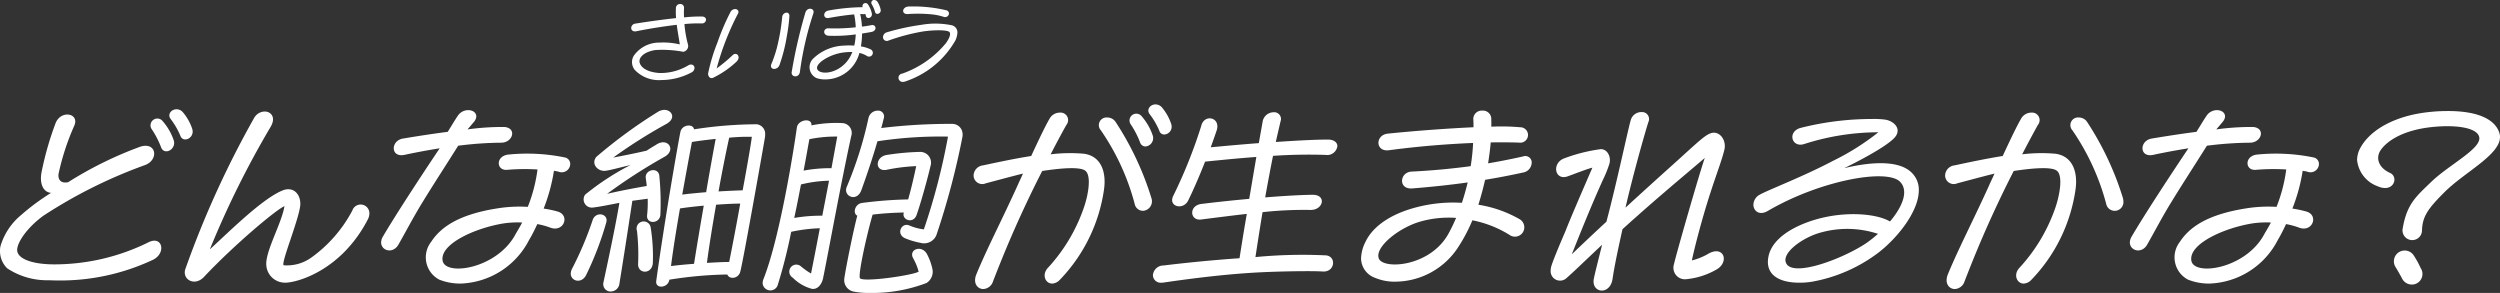
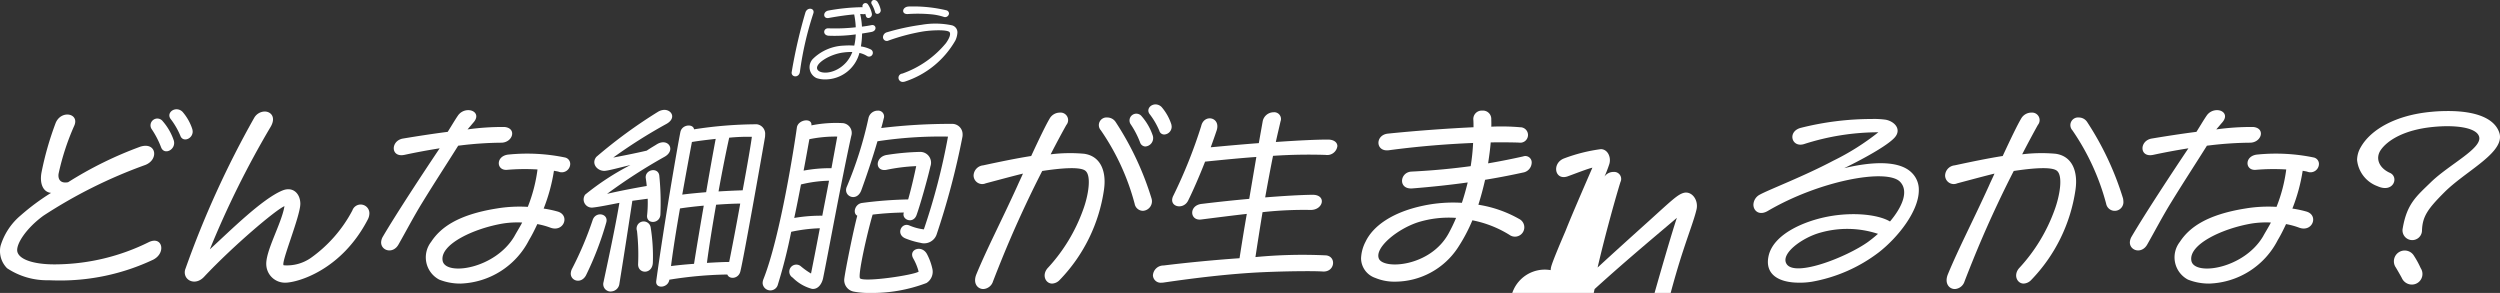
<svg xmlns="http://www.w3.org/2000/svg" width="240.629" height="28.198" viewBox="0 0 240.629 28.198">
  <rect x="0" y="0" width="240.629" height="28.198" fill="#333333" stroke="none" />
  <g transform="translate(-730.372 -4327.569)">
    <path d="M731.057,4353.39a2.339,2.339,0,0,1-.685-1.693,1.959,1.959,0,0,1,.055-.467,6.147,6.147,0,0,1,1.944-2.935,21.748,21.748,0,0,1,2.917-2.161c-.793-.072-1.117-.936-.918-1.981a29.967,29.967,0,0,1,1.368-4.771c.558-1.278,2.341-.882,1.765.324a23.538,23.538,0,0,0-1.494,4.592c-.073.521.179.954.918.81a36.478,36.478,0,0,1,6.949-3.421c1.566-.487,1.8,1.26.469,1.764a46.928,46.928,0,0,0-9.795,4.88c-1.657,1.206-2.7,2.79-2.5,3.493.234.81,1.837,1.242,3.907,1.188a20.47,20.47,0,0,0,8.75-2.143c1.3-.612,1.676,1.045.414,1.693a20.955,20.955,0,0,1-9.4,2c-.252,0-.487-.018-.72-.018A6.943,6.943,0,0,1,731.057,4353.39Zm13.936-13.36a.655.655,0,0,1,1.044-.792,5.465,5.465,0,0,1,1.063,1.854c.251.865-.919,1.477-1.225.649A8.623,8.623,0,0,0,744.993,4340.03Zm1.818-.99c-.36-.45.036-.954.559-.954a.822.822,0,0,1,.576.252,4.812,4.812,0,0,1,.936,1.656,1.322,1.322,0,0,1,.036.234c0,.72-.954,1.081-1.189.4A7.191,7.191,0,0,0,746.811,4339.04Z" fill="#fff" />
    <path d="M754.837,4338.914a1.2,1.2,0,0,1,1.008-.612c.612,0,1.116.558.576,1.476a88.994,88.994,0,0,0-5.852,11.793c1.873-1.71,5.041-4.878,7-5.671.99-.4,1.693.288,1.711,1.26.018,1.189-1.928,5.8-1.6,5.942a4.025,4.025,0,0,0,2.628-.72,13.072,13.072,0,0,0,3.98-4.556.842.842,0,0,1,1.639.253,1.307,1.307,0,0,1-.162.63c-2.557,4.915-6.806,6.068-7.941,6.068a1.8,1.8,0,0,1-1.818-1.657c-.126-1.332,1.476-4.033,1.746-5.708-.828.343-4.934,3.818-7.742,6.806-.792.847-1.855.4-1.855-.432a.935.935,0,0,1,.072-.36A92.006,92.006,0,0,1,754.837,4338.914Z" fill="#fff" />
    <path d="M767.056,4350.9a1.17,1.17,0,0,1,.18-.576c1.279-2.178,3.871-6.122,5.456-8.48-1.279.2-2.556.45-3.385.63-1.351.288-1.351-1.35-.163-1.567,1.406-.234,2.917-.468,4.322-.648.306-.486.7-1.152.972-1.548a1.2,1.2,0,0,1,1.008-.54c.612,0,1.063.5.541,1.134l-.613.72a24.416,24.416,0,0,1,3.547-.234c1.243.108.81,1.549-.36,1.513a34.463,34.463,0,0,0-3.781.252l-.306.036c-1.026,1.639-2.25,3.511-3.42,5.419-.847,1.369-1.585,2.791-2.324,4.088C768.208,4352.04,767.056,4351.716,767.056,4350.9Zm4.826-.072c.863-1.3,2.467-2.574,6.265-3.186a13.405,13.405,0,0,1,3.026-.162,14.827,14.827,0,0,0,.935-3.6,19.922,19.922,0,0,0-2.934.036c-1.063.09-1.116-1.386.2-1.476a17.954,17.954,0,0,1,5.383.288.634.634,0,0,1,.5.63.817.817,0,0,1-1.116.739c-.108-.036-.27-.054-.451-.091a16.976,16.976,0,0,1-.99,3.638,10.644,10.644,0,0,1,1.352.288c1.223.36.576,2.07-.757,1.53a7.285,7.285,0,0,0-1.206-.324c-.252.54-.5,1.044-.793,1.531a7.694,7.694,0,0,1-6.59,4.194,5.468,5.468,0,0,1-2.053-.378A2.423,2.423,0,0,1,771.882,4350.833Zm8.011-.54c.252-.45.523-.882.739-1.3a8.937,8.937,0,0,0-1.819.09c-2.826.468-6.139,2.017-5.834,3.6C773.268,4354.147,778.04,4353.462,779.893,4350.293Z" fill="#fff" />
    <path d="M785.308,4353.9a1.135,1.135,0,0,1,.144-.5,32.984,32.984,0,0,0,1.963-4.645c.287-.883,1.549-.631,1.314.216a30.46,30.46,0,0,1-1.962,5.113C786.3,4354.921,785.308,4354.614,785.308,4353.9Zm3.853,1.728a.708.708,0,0,1-.7-.9c.27-1.3,1.062-4.88,1.53-7.635-.846.162-2,.4-2.539.45a.789.789,0,0,1-.756-1.242,24.917,24.917,0,0,1,4.358-2.845c-.9.2-2.143.558-2.521.558-.7,0-1.278-.72-.757-1.35a47.481,47.481,0,0,1,5.907-4.321,1.276,1.276,0,0,1,.63-.2c.738,0,1.188.846.143,1.386a49.4,49.4,0,0,0-5.059,3.205c.774-.144,2.088-.4,3.223-.666.45-.306.756-.468.973-.612,1.1-.667,1.873.576.738,1.206a52.315,52.315,0,0,0-5.527,3.565c1.3-.306,2.862-.594,3.816-.756-.018-.252-.054-.5-.09-.738-.126-.847,1.189-1.117,1.3-.27a26.845,26.845,0,0,1,.108,3.745c-.037.936-1.4.972-1.279.054a11.246,11.246,0,0,0,.054-1.566l-1.477.2c-.359,2.359-.792,5.186-1.242,7.959A.841.841,0,0,1,789.161,4355.623Zm2.522-5.834a.683.683,0,1,1,1.314-.36,17.644,17.644,0,0,1,.215,3.367c-.018,1.206-1.44,1.17-1.422.2A20.7,20.7,0,0,0,791.683,4349.789Zm4.176-9.507c.144-.756,1.242-.828,1.315-.27a40.011,40.011,0,0,1,6.05-.486.927.927,0,0,1,.792,1.026,1.123,1.123,0,0,1-.019.252c-.2,1.189-2.1,11.938-2.376,12.929-.2.684-1.063.738-1.243.252a38.31,38.31,0,0,0-5.581.5c-.109.811-1.368.919-1.261.126C794.293,4349.1,795.571,4341.723,795.859,4340.282Zm-.9,12.892c.684-.09,1.458-.162,2.215-.216.233-1.476.576-3.529.936-5.6-.793.071-1.585.162-2.287.27C795.481,4349.591,795.157,4351.59,794.959,4353.174Zm1.081-6.878c.666-.09,1.476-.162,2.3-.234.341-2,.683-3.889.918-5.131-.776.09-1.585.18-2.288.3C796.741,4342.443,796.4,4344.3,796.04,4346.3Zm2.376,6.572c.9-.054,1.675-.09,2.142-.09.234-1.17.667-3.385,1.063-5.618-.5,0-1.368.036-2.323.109C798.938,4349.339,798.6,4351.428,798.416,4352.868Zm2.142-12.046c-.251,1.117-.647,3.061-1.026,5.168.9-.054,1.746-.09,2.322-.108.469-2.5.847-4.753.883-5.149A18.39,18.39,0,0,0,800.558,4340.822Z" fill="#fff" />
    <path d="M803.776,4354.831a1.057,1.057,0,0,1,.073-.379c1.638-4.1,3.024-13.143,3.222-14.6.108-.792,1.494-.972,1.4-.216a12.019,12.019,0,0,1,3.026-.216.949.949,0,0,1,.809,1.242c-.954,4.322-2.232,11.362-2.718,13.721-.109.468-.45,1.062-1.062.99a4.12,4.12,0,0,1-1.855-1.081.675.675,0,1,1,.756-1.116,7.332,7.332,0,0,0,1.008.721c.126-.631.468-2.341.847-4.358a15.2,15.2,0,0,0-2.756.342,50,50,0,0,1-1.277,5.06A.747.747,0,0,1,803.776,4354.831Zm3.043-6.284a15.069,15.069,0,0,1,2.7-.216c.215-1.135.45-2.305.648-3.367a12.308,12.308,0,0,0-2.7.36C807.268,4346.368,807.054,4347.466,806.819,4348.547Zm4.141-7.832a12.451,12.451,0,0,0-2.683.251c-.143.757-.323,1.819-.557,3.025a14.029,14.029,0,0,1,2.682-.234Zm.684,13.629c.126-.918.847-4.519,1.243-6.013-.451-.217-.252-1.1.432-1.224a38.946,38.946,0,0,1,4.465-.343c.324-1.134.612-2.43.774-3.205a17.492,17.492,0,0,0-2.88.36c-1.134.181-1.081-1.278.071-1.44a23.814,23.814,0,0,1,3.152-.288,1.038,1.038,0,0,1,1.026,1.386c-.252,1.117-.973,3.692-1.332,4.682-.325.918-1.477.45-1.225-.234a29.13,29.13,0,0,0-3.007.2c-.54,1.836-1.458,5.924-1.206,6.139.449.378,5.113-.306,5.635-.648a5.229,5.229,0,0,0-.522-1.278c-.486-.865.829-1.35,1.332-.4a5.589,5.589,0,0,1,.5,1.35,1.285,1.285,0,0,1-.557,1.423,14.72,14.72,0,0,1-5.438.954,7.687,7.687,0,0,1-1.548-.126A1.126,1.126,0,0,1,811.644,4354.344Zm.234-8.8a37.076,37.076,0,0,0,2.09-6.626.915.915,0,0,1,.9-.7.563.563,0,0,1,.558.774c-.054.234-.126.54-.235.9a55.348,55.348,0,0,1,6.788-.4,1,1,0,0,1,1.045,1.008,1.265,1.265,0,0,1-.018.252,73.734,73.734,0,0,1-2.5,9.435,1.275,1.275,0,0,1-1.53.757,7.645,7.645,0,0,1-1.423-.414c-.991-.378-.432-1.585.342-1.261a5.128,5.128,0,0,0,1.4.378,62.094,62.094,0,0,0,2.323-8.93,40.007,40.007,0,0,0-6.789.45c-.414,1.422-.99,3.169-1.548,4.7C812.85,4347.07,811.482,4346.458,811.878,4345.54Z" fill="#fff" />
    <path d="M825.017,4355.389c-.541,0-1.027-.54-.667-1.423,1.044-2.521,2.377-5.059,3.944-8.5.18-.414.378-.811.539-1.189-1.1.27-2.628.685-3.582.937a.833.833,0,0,1-1.17-.756,1.017,1.017,0,0,1,.918-.973c1.674-.36,3.24-.684,4.627-.9.81-1.747,1.422-3.007,1.765-3.583a1.13,1.13,0,0,1,.99-.594.726.726,0,0,1,.63,1.188c-.306.54-.882,1.6-1.512,2.827a15.134,15.134,0,0,1,3.223-.054c1.638.234,2.16,1.764,1.908,3.475a15.708,15.708,0,0,1-4.268,8.679,1.066,1.066,0,0,1-.72.341c-.647,0-1.043-.864-.377-1.547a16.4,16.4,0,0,0,3.348-5.528c.505-1.351.829-3.242.253-3.763-.505-.469-2.647-.235-4.178,0-.341.666-.684,1.35-.99,1.98-1.566,3.241-2.629,5.762-3.746,8.643A1.038,1.038,0,0,1,825.017,4355.389Zm11.306-15.287a.739.739,0,0,1,.631-1.224.957.957,0,0,1,.811.45,28.759,28.759,0,0,1,3.439,7.328.921.921,0,0,1-.829,1.206.823.823,0,0,1-.792-.684A22.592,22.592,0,0,0,836.323,4340.1Zm2.9-.54a.655.655,0,0,1,1.044-.792,5.462,5.462,0,0,1,1.062,1.854.808.808,0,0,1-.72,1.045.559.559,0,0,1-.505-.4A8.529,8.529,0,0,0,839.223,4339.562Zm1.819-.99c-.361-.45.035-.955.558-.955a.83.83,0,0,1,.576.252,4.856,4.856,0,0,1,.936,1.657,1.235,1.235,0,0,1,.035.234.753.753,0,0,1-.719.756.484.484,0,0,1-.468-.36A7.207,7.207,0,0,0,841.042,4338.572Z" fill="#fff" />
    <path d="M842.188,4354.777a.746.746,0,0,1-.845-.7,1.011,1.011,0,0,1,1.025-.954c2.035-.252,4.718-.522,7.311-.7.179-1.152.414-2.629.7-4.267-1.261.144-2.7.324-4.394.54-1.1.144-1.206-1.351.036-1.5q2.487-.3,4.591-.486l.685-4.033c-1.513.108-3.169.27-4.933.45-.558,1.422-1.189,2.863-1.639,3.763-.486.955-1.98.558-1.4-.522a47.581,47.581,0,0,0,2.664-6.662c.27-1.206,1.891-.864,1.494.4-.162.487-.359,1.045-.576,1.639,1.549-.144,3.133-.288,4.628-.4l.378-2.125a1.08,1.08,0,0,1,1.045-.846.649.649,0,0,1,.666.882c-.145.648-.307,1.3-.451,1.98,2.071-.144,3.853-.233,5.006-.233.631,0,.918.306.918.63a.987.987,0,0,1-1.134.846,50.526,50.526,0,0,0-5.06.09c-.269,1.333-.521,2.7-.756,4,1.819-.144,3.349-.234,4.538-.252,1.421-.018,1.062,1.5-.2,1.459a35.894,35.894,0,0,0-4.591.215c-.27,1.621-.5,3.116-.684,4.322a47.558,47.558,0,0,1,6.824-.162c1.009.144.81,1.656-.378,1.548-.865-.054-3.385-.036-5.8.072-3.114.144-6.517.558-9.47.991A.965.965,0,0,1,842.188,4354.777Z" fill="#fff" />
    <path d="M861.376,4352.436a3.767,3.767,0,0,1,.432-1.6c.72-1.512,2.558-2.826,5.492-3.457a13.881,13.881,0,0,1,3.781-.288c.217-.648.4-1.314.559-1.962-1.531.216-3.3.414-5.331.576-1.385.108-1.224-1.567-.072-1.621,2.2-.108,4.088-.305,5.691-.522a19.776,19.776,0,0,0,.233-2.233c-2.2.091-5.023.288-8.1.7-1.314.18-1.35-1.477-.089-1.6,2.826-.288,5.815-.5,8.228-.612,0-.252,0-.5-.018-.738a.811.811,0,0,1,.864-.864.8.8,0,0,1,.864.774c0,.252.019.5,0,.774a20.53,20.53,0,0,1,2.773.054.744.744,0,1,1-.108,1.477c-.486-.018-1.422-.036-2.719-.018-.054.648-.144,1.314-.252,2.016,1.369-.234,2.485-.468,3.368-.666a.614.614,0,0,1,.828.613.993.993,0,0,1-.828.936c-.919.2-2.125.45-3.657.7-.179.792-.395,1.6-.647,2.4a11.548,11.548,0,0,1,3.925,1.368.9.9,0,1,1-.936,1.53,10.627,10.627,0,0,0-3.565-1.4,16.1,16.1,0,0,1-1.405,2.646,7.265,7.265,0,0,1-6.014,3.26,4.776,4.776,0,0,1-1.926-.36A2.016,2.016,0,0,1,861.376,4352.436Zm8.428-2.4a16.245,16.245,0,0,0,.719-1.494,10.03,10.03,0,0,0-3.6.4c-2.053.648-4.25,2.466-3.836,3.511C863.518,4353.534,868.038,4353.264,869.8,4350.041Z" fill="#fff" />
-     <path d="M879.628,4353.57a1.492,1.492,0,0,1,.037-.288c.107-.468.846-2.214,1.387-3.475.521-1.314,1.242-2.988,2.591-6.1-.521.126-1.458.5-2.358.828-1.278.469-1.585-1.278-.343-1.728a15.863,15.863,0,0,1,3.512-.882c.648,0,1.008.756.828,1.4a11.242,11.242,0,0,1-.631,1.567c-.611,1.35-1.422,3.205-2.988,7.148.811-.774,1.963-1.873,3.331-3.133,1.081-4.105,2.071-8.877,2.341-9.777a1.056,1.056,0,0,1,1.026-.774.675.675,0,0,1,.666.972c-.378,1.206-1.423,4.879-2.2,8.229,1.584-1.459,3.421-3.115,5.023-4.556,2.125-1.927,2.683-2.467,3.259-2.629.666-.179,1.279.45,1.279,1.261a1.459,1.459,0,0,1-.055.4c-.2.846-.7,2.161-1.26,3.871-.99,3.007-1.765,6.212-1.854,6.734a6.25,6.25,0,0,0,1.495-.594c1.529-.954,2.16.684.918,1.44a7.239,7.239,0,0,1-2.918.955,1.108,1.108,0,0,1-1.224-1.423c.233-1.044,2.467-8.822,2.971-10.245-1.548,1.333-4.61,3.853-7.923,6.86-.4,1.818-.756,3.439-.953,4.772-.109.774-.595,1.134-1.028,1.134-.486,0-.918-.414-.773-1.152.107-.541.4-1.675.792-3.26-1.458,1.369-2.755,2.629-3.4,3.188A.909.909,0,0,1,879.628,4353.57Z" fill="#fff" />
+     <path d="M879.628,4353.57a1.492,1.492,0,0,1,.037-.288c.107-.468.846-2.214,1.387-3.475.521-1.314,1.242-2.988,2.591-6.1-.521.126-1.458.5-2.358.828-1.278.469-1.585-1.278-.343-1.728a15.863,15.863,0,0,1,3.512-.882c.648,0,1.008.756.828,1.4a11.242,11.242,0,0,1-.631,1.567a1.056,1.056,0,0,1,1.026-.774.675.675,0,0,1,.666.972c-.378,1.206-1.423,4.879-2.2,8.229,1.584-1.459,3.421-3.115,5.023-4.556,2.125-1.927,2.683-2.467,3.259-2.629.666-.179,1.279.45,1.279,1.261a1.459,1.459,0,0,1-.055.4c-.2.846-.7,2.161-1.26,3.871-.99,3.007-1.765,6.212-1.854,6.734a6.25,6.25,0,0,0,1.495-.594c1.529-.954,2.16.684.918,1.44a7.239,7.239,0,0,1-2.918.955,1.108,1.108,0,0,1-1.224-1.423c.233-1.044,2.467-8.822,2.971-10.245-1.548,1.333-4.61,3.853-7.923,6.86-.4,1.818-.756,3.439-.953,4.772-.109.774-.595,1.134-1.028,1.134-.486,0-.918-.414-.773-1.152.107-.541.4-1.675.792-3.26-1.458,1.369-2.755,2.629-3.4,3.188A.909.909,0,0,1,879.628,4353.57Z" fill="#fff" />
    <path d="M899.141,4347.269a1.133,1.133,0,0,1,.629-.973c.918-.5,4.2-1.747,7.059-3.259a23.725,23.725,0,0,0,4.339-2.737,23.445,23.445,0,0,0-7.148,1.135c-1.189.378-1.638-1.171-.361-1.549a27.991,27.991,0,0,1,6.9-.864,7.891,7.891,0,0,1,1.332.072c.793.162,1.441.828.972,1.549-.449.719-2.844,2.07-4.987,3.114,2.233-.54,5.185-.882,6.5.433a2.267,2.267,0,0,1,.685,1.692c0,2-2,4.537-3.854,5.978a14.9,14.9,0,0,1-6.445,2.827,7.161,7.161,0,0,1-1.225.09c-1.927,0-3.332-.775-2.935-2.575.468-2.107,3.439-3.367,5.779-3.8,2.449-.451,4.826-.163,5.906.486,1.17-1.386,1.837-2.917.973-3.818-1.26-1.314-7.742-.126-12.748,2.81C899.7,4348.349,899.141,4347.862,899.141,4347.269Zm11.055,3.564c.324-.234.63-.486.936-.756a9.456,9.456,0,0,0-5.51-.126c-1.764.468-3.943,2.053-3.277,3.043C903.192,4354.255,908.143,4352.31,910.2,4350.833Z" fill="#fff" />
    <path d="M918.526,4355.389c-.539,0-1.025-.54-.666-1.423,1.045-2.521,2.377-5.059,3.944-8.5.179-.414.379-.811.541-1.189-1.1.27-2.629.685-3.584.937a.833.833,0,0,1-1.17-.756,1.017,1.017,0,0,1,.918-.973c1.674-.36,3.241-.684,4.627-.9.81-1.747,1.422-3.007,1.765-3.583a1.132,1.132,0,0,1,.991-.594.726.726,0,0,1,.628,1.188c-.3.54-.88,1.6-1.511,2.827a15.126,15.126,0,0,1,3.222-.054c1.639.234,2.161,1.764,1.909,3.475a15.714,15.714,0,0,1-4.267,8.679,1.066,1.066,0,0,1-.72.341c-.648,0-1.045-.864-.379-1.547a16.4,16.4,0,0,0,3.35-5.528c.5-1.351.828-3.242.252-3.763-.5-.469-2.647-.235-4.178,0-.342.666-.683,1.35-.99,1.98-1.566,3.241-2.629,5.762-3.744,8.643A1.04,1.04,0,0,1,918.526,4355.389Zm11.309-15.287a.738.738,0,0,1,.629-1.224.953.953,0,0,1,.81.45,28.7,28.7,0,0,1,3.44,7.328,1.472,1.472,0,0,1,.035.27.838.838,0,0,1-1.656.252A22.656,22.656,0,0,0,929.835,4340.1Z" fill="#fff" />
    <path d="M935.374,4350.9a1.174,1.174,0,0,1,.181-.576c1.278-2.178,3.871-6.122,5.456-8.48-1.28.2-2.557.45-3.386.63-1.351.288-1.351-1.35-.162-1.567,1.4-.234,2.917-.468,4.321-.648.307-.486.7-1.152.973-1.548a1.2,1.2,0,0,1,1.008-.54c.612,0,1.062.5.541,1.134l-.614.72a24.416,24.416,0,0,1,3.547-.234c1.243.108.811,1.549-.359,1.513a34.429,34.429,0,0,0-3.781.252l-.307.036c-1.025,1.639-2.25,3.511-3.42,5.419-.847,1.369-1.585,2.791-2.323,4.088C936.526,4352.04,935.374,4351.716,935.374,4350.9Zm4.826-.072c.863-1.3,2.467-2.574,6.266-3.186a13.4,13.4,0,0,1,3.025-.162,14.839,14.839,0,0,0,.936-3.6,19.938,19.938,0,0,0-2.935.036c-1.062.09-1.116-1.386.2-1.476a17.951,17.951,0,0,1,5.383.288.634.634,0,0,1,.5.63.817.817,0,0,1-1.115.739c-.109-.036-.271-.054-.451-.091a16.986,16.986,0,0,1-.991,3.638,10.641,10.641,0,0,1,1.352.288c1.224.36.576,2.07-.757,1.53a7.256,7.256,0,0,0-1.206-.324c-.252.54-.5,1.044-.793,1.531a7.693,7.693,0,0,1-6.59,4.194,5.466,5.466,0,0,1-2.052-.378A2.422,2.422,0,0,1,940.2,4350.833Zm8.012-.54c.252-.45.522-.882.738-1.3a8.924,8.924,0,0,0-1.818.09c-2.826.468-6.14,2.017-5.834,3.6C941.587,4354.147,946.358,4353.462,948.212,4350.293Z" fill="#fff" />
    <path d="M968.984,4340.7c-.288-.882-2.323-1.116-4.375-.918-2.862.27-4.447,1.314-5.077,2.215-.576.828-.144,1.764.882,2.214.882.4.343,1.981-1.206,1.279a3.01,3.01,0,0,1-1.963-2.521,2.482,2.482,0,0,1,.359-1.242c.973-1.711,3.4-3.1,6.843-3.4.54-.053,1.062-.071,1.567-.071,2.628,0,4.447.684,4.915,2.071a1.206,1.206,0,0,1,.072.431c0,1.729-3.421,3.385-5.348,5.312-1.6,1.6-2.106,2.323-2.16,3.655a.938.938,0,1,1-1.855-.18c.4-2.359,1.314-3.079,2.683-4.411C966.085,4343.4,969.362,4341.831,968.984,4340.7Zm-8.03,12.586a1.04,1.04,0,1,1,1.765-1.1,8.862,8.862,0,0,1,.647,1.188,1.019,1.019,0,0,1-.846,1.585,1.062,1.062,0,0,1-.954-.6C961.494,4354.2,961.044,4353.426,960.954,4353.282Z" fill="#fff" />
-     <path d="M791.126,4330.256a.448.448,0,0,1,.408-.416c1.311-.208,2.719-.4,3.91-.528a7.473,7.473,0,0,1-.016-.943.4.4,0,0,1,.408-.416.358.358,0,0,1,.376.392,7.866,7.866,0,0,0,0,.9,14.17,14.17,0,0,1,1.726-.087c.272.007.393.159.393.311a.39.39,0,0,1-.448.352,14.161,14.161,0,0,0-1.632.064,10.764,10.764,0,0,0,.336,1.951.566.566,0,0,1-.455.719,10.642,10.642,0,0,0-2.7-.168c-1.127.192-1.51.712-1.51,1.072s.4,1.024,1.9,1.136a5.174,5.174,0,0,0,2.814-.744c.329-.184.584.016.584.264a.507.507,0,0,1-.3.431,6.224,6.224,0,0,1-2.9.728,3.206,3.206,0,0,1-2.542-.968,1.187,1.187,0,0,1-.112-1.358,2.987,2.987,0,0,1,2.511-1.28,6.736,6.736,0,0,1,1.926.176c-.087-.616-.215-1.255-.294-1.887-1.4.168-2.727.384-3.9.623C791.294,4330.64,791.126,4330.464,791.126,4330.256Z" fill="#fff" />
-     <path d="M798.854,4335.085c-.208,0-.328-.216-.328-.432a17.459,17.459,0,0,1,.9-2.99,21.673,21.673,0,0,1,1.255-2.934.518.518,0,0,1,.44-.288c.224,0,.407.176.3.408a25.6,25.6,0,0,0-2.07,5.308,15.322,15.322,0,0,0,1.55-1.287.368.368,0,0,1,.256-.112c.28,0,.472.392.1.752a8.959,8.959,0,0,1-2.279,1.559A.268.268,0,0,1,798.854,4335.085Zm6.261-2.79a19.282,19.282,0,0,0,.544-3.079.454.454,0,0,1,.424-.432c.143,0,.271.1.271.321a15.634,15.634,0,0,1-.24,1.894,16.1,16.1,0,0,1-.711,2.823.57.57,0,0,1-.511.384c-.225,0-.4-.177-.273-.48A11.89,11.89,0,0,0,805.115,4332.295Z" fill="#fff" />
    <path d="M806.583,4334.445a48.536,48.536,0,0,1,1.319-5.7c.216-.544.936-.376.751.128a30.991,30.991,0,0,0-1.287,5.6c-.072.6-.8.56-.8.088Zm2.047-1.223a4.489,4.489,0,0,1,2.974-1.263,6.855,6.855,0,0,1,.992,0,5.862,5.862,0,0,0,.143-1.079,14.808,14.808,0,0,1-2.631.127c-.591-.063-.495-.759.025-.711a17.968,17.968,0,0,0,2.606-.1,7.83,7.83,0,0,0-.151-1.239c-.609.047-1.432.159-2.455.343-.544.1-.583-.591-.048-.711a19.439,19.439,0,0,1,3.318-.328.291.291,0,0,1,.52-.256,2.432,2.432,0,0,1,.368.879c.063.392-.472.6-.576.217l-.056-.2a.383.383,0,0,1-.191.033c-.088-.009-.185-.009-.3-.009a6.87,6.87,0,0,1,.168,1.208c.328-.04.64-.088.912-.144.455-.1.592.544,0,.656-.248.047-.561.1-.9.151a8.03,8.03,0,0,1-.112,1.24,3.293,3.293,0,0,1,.943.288.365.365,0,1,1-.351.639,2.337,2.337,0,0,0-.735-.3,3.409,3.409,0,0,1-3.311,2.551,2.523,2.523,0,0,1-.815-.128A1.154,1.154,0,0,1,808.63,4333.222Zm3.222.312a3.3,3.3,0,0,0,.559-.96,5.545,5.545,0,0,0-.855.048c-1.288.153-2.735,1.048-2.526,1.592S810.8,4334.749,811.852,4333.534Zm2.422-5.565a.265.265,0,0,1,.256-.4.385.385,0,0,1,.288.152,2.284,2.284,0,0,1,.32.776c0,.024.008.048.008.064,0,.351-.487.487-.551.152A3.075,3.075,0,0,0,814.274,4327.969Z" fill="#fff" />
    <path d="M817.286,4335.453a.4.4,0,0,1-.064-.8,9.569,9.569,0,0,0,4.2-2.934c.3-.424.488-.839.351-1.047-.168-.264-1.742-.216-2.662-.057a19.315,19.315,0,0,0-3.215.856.366.366,0,0,1-.535-.328.507.507,0,0,1,.393-.471,22.162,22.162,0,0,1,3.342-.72,7.751,7.751,0,0,1,2.878.048.7.7,0,0,1,.551.712,2.046,2.046,0,0,1-.2.759,8.717,8.717,0,0,1-4.83,3.942A.724.724,0,0,1,817.286,4335.453Zm2.861-6.492a14.081,14.081,0,0,0-2.406-.04c-.3.016-.439-.137-.439-.3,0-.192.183-.408.527-.424.111-.008.24-.008.359-.008a13.782,13.782,0,0,1,3.295.376.33.33,0,0,1,.232.3.378.378,0,0,1-.528.32A5.541,5.541,0,0,0,820.147,4328.961Z" fill="#fff" />
  </g>
</svg>